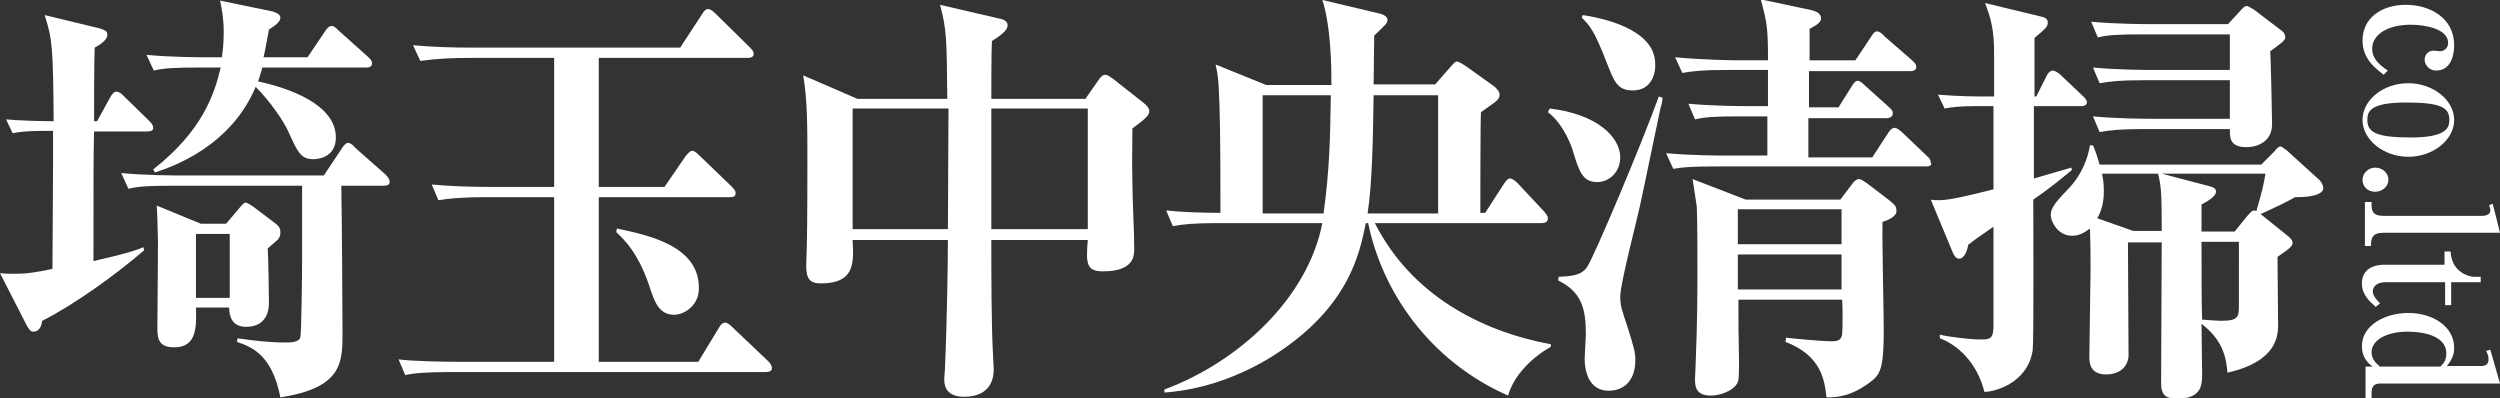
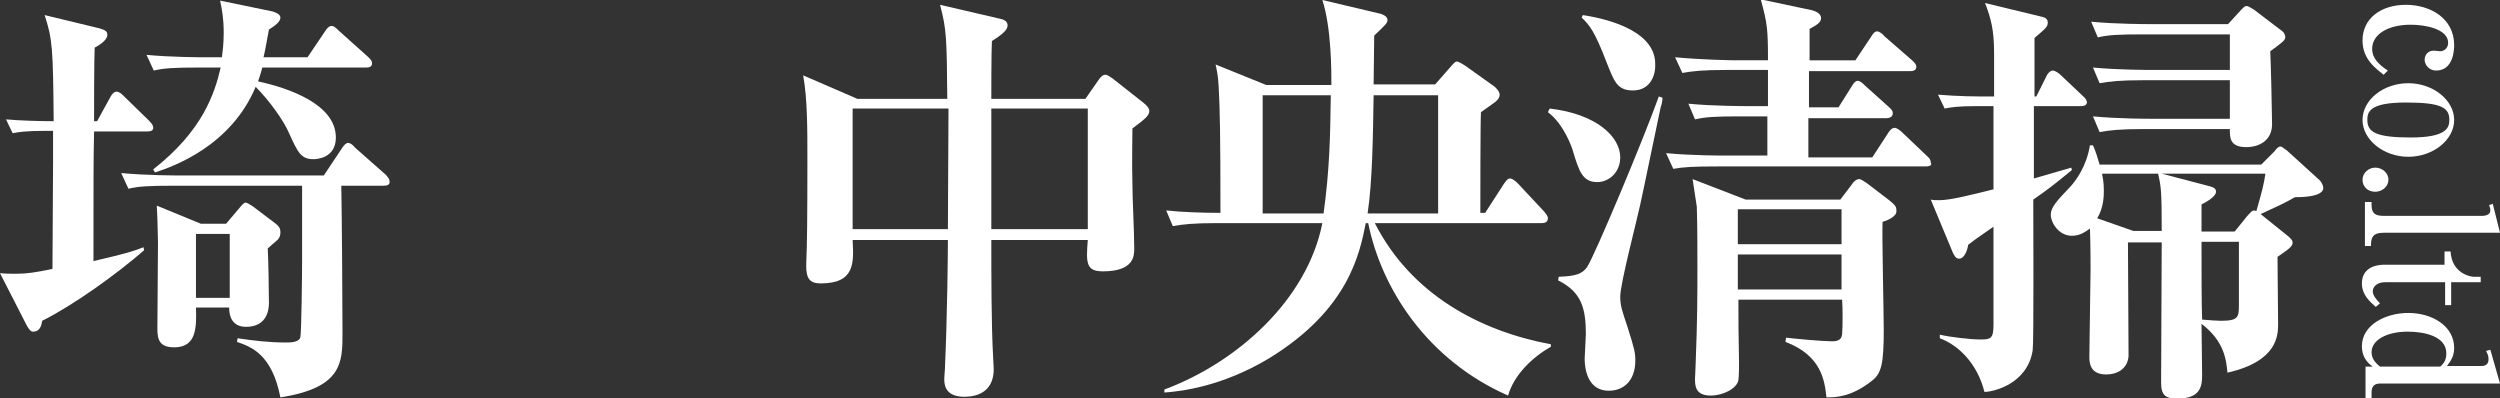
<svg xmlns="http://www.w3.org/2000/svg" id="レイヤー_1" x="0px" y="0px" viewBox="0 0 414.6 66" style="enable-background:new 0 0 414.6 66;" xml:space="preserve">
  <rect x="0" y="0" width="414.6" height="66" fill="#333333" stroke="none" />
  <style type="text/css"> .st0{fill:#FFFFFF;} </style>
  <g>
    <path class="st0" d="M24.4,21.8h-8.8c-0.1,4.9-0.1,6.6-0.1,21.5c5.6-1.3,6.8-1.7,8.3-2.3l0.1,0.5c-4.6,4-11.7,9.1-16.9,11.7 c-0.1,0.6-0.3,1.8-1.5,1.8c-0.2,0-0.5,0-1.1-1.1L0,45.3c1,0.1,1.7,0.1,2.7,0.1c1.7,0,3.1-0.2,6-0.8c0-2.8,0.1-15.2,0.1-17.7v-5.2 H7.6c-3.3,0-4.6,0.2-5.5,0.4L1,19.8c2.3,0.2,5.6,0.3,7.9,0.3C8.8,7.9,8.7,6.5,7.4,2.5l9.1,2.2c1,0.3,1.3,0.5,1.3,1.1 c0,0.9-1.5,1.8-2.1,2.1c-0.1,1.9-0.1,10.5-0.1,12.2h0.5l2.2-4c0.2-0.4,0.6-0.9,1-0.9c0.5,0,0.9,0.4,1.3,0.8l4.1,4 c0.6,0.6,0.7,0.9,0.7,1.1C25.5,21.7,24.9,21.8,24.4,21.8z M63.6,30.8h-7c0.1,4.5,0.2,20.8,0.2,24.4c0,4.9,0,9.1-10.3,10.7 c-1.4-7.2-4.9-8.4-7.2-9.2l0.1-0.6c2.7,0.4,5.3,0.7,8,0.7c0.7,0,2.1,0,2.4-0.8c0.2-0.6,0.3-11.1,0.3-12.5V30.8H28.8 c-4.2,0-5.8,0.1-7.5,0.5l-1.2-2.6c4.2,0.4,9.2,0.4,9.9,0.4h23.7l3-4.5c0.3-0.5,0.7-0.9,1-0.9c0.4,0,0.8,0.3,1.2,0.8L64,29 c0.3,0.4,0.6,0.6,0.6,1.1C64.7,30.7,64.1,30.8,63.6,30.8z M60.7,11.2H43.5c-0.3,1.2-0.5,1.6-0.7,2.3c5.1,1.1,12.9,3.8,12.9,9.3 c0,3.5-3.3,3.6-3.7,3.6c-2.1,0-2.6-1.1-4.1-4.4c-0.8-1.9-3.2-5.3-5.5-7.6c-4.1,9.8-13.6,13.2-16.7,14.2l-0.3-0.5 c8.2-6.4,10.2-12.6,11.2-16.9H33c-4.2,0-5.8,0.1-7.5,0.5l-1.2-2.6c4.2,0.4,9.2,0.4,9.9,0.4h2.6c0.1-0.8,0.3-2.1,0.3-4.1 c0-2.3-0.3-3.9-0.6-5.3l8.7,1.8c0.3,0.1,1.3,0.4,1.3,1c0,0.7-0.8,1.3-1.9,2c-0.5,2.6-0.6,3.4-0.9,4.6H51l2.9-4.3 c0.3-0.5,0.7-0.9,1.1-0.9s0.8,0.4,1.2,0.8L61,9.4c0.3,0.3,0.7,0.6,0.7,1.1C61.7,11.1,61.2,11.2,60.7,11.2z M46,39.8 c-0.2,0.2-1.4,1.2-1.6,1.4c0.1,1.2,0.2,7.5,0.2,9c0,2.5-1.3,4-3.8,4c-2.2,0-2.8-1.6-2.8-3.2h-5.5c0.1,3.3,0.1,6.6-3.6,6.6 c-2.3,0-2.8-1.1-2.8-3c0-2.3,0.1-12.3,0.1-14.4c-0.1-4.1-0.1-4.5-0.2-6.1l7.3,3h4.2l2.2-2.6c0.4-0.5,0.8-0.9,1-0.9 c0.3,0,0.7,0.3,1.2,0.6l3.7,2.8c0.8,0.6,0.9,1,0.9,1.5C46.5,38.8,46.5,39.3,46,39.8z M38.1,38.8h-5.6v10.6h5.6V38.8z" />
-     <path class="st0" d="M127,61.7H74.7c-4.1,0-6.2,0.2-7.5,0.5l-1.1-2.6c2.2,0.3,7.2,0.4,9.9,0.4h15.9V32.7H80.2 c-3.2,0-5.8,0.2-7.5,0.5l-1.1-2.6c3.3,0.3,6.5,0.4,9.9,0.4h10.4V9.6H78.2c-3.1,0-5.6,0.1-8.5,0.5l-1.2-2.6c3.3,0.3,6.6,0.4,9.9,0.4 h34.4l3.6-5.5c0.3-0.5,0.6-0.9,1-0.9c0.5,0,1,0.5,1.3,0.8l5.6,5.5c0.5,0.5,0.7,0.8,0.7,1.1c0,0.5-0.4,0.7-1,0.7H99.3V31h10.9 l3.5-5.1c0.5-0.6,0.8-0.9,1.1-0.9c0.4,0,0.9,0.5,1.2,0.8l5.3,5.1c0.5,0.5,0.7,0.8,0.7,1.1c0,0.6-0.4,0.7-1,0.7H99.3V60h16.5 l3.4-5.6c0.3-0.6,0.7-0.9,1.1-0.9c0.3,0,0.8,0.4,1.2,0.8l5.9,5.6c0.3,0.3,0.6,0.7,0.6,1.1C128.1,61.6,127.4,61.7,127,61.7z M111.8,52.2c-2.5,0-3.2-2.2-3.8-3.8c-1.9-6.2-4.4-8.6-5.8-9.9l0.1-0.6c5.3,1.1,13.6,2.9,13.6,9.8C116,50.6,113.5,52.2,111.8,52.2z " />
    <path class="st0" d="M187.8,21.3c0,2.1-0.1,5.5,0,9.1c0,3,0.3,7.7,0.3,10.8c0,1.2,0,3.8-5.2,3.8c-2.8,0-2.8-1.4-2.5-5.2h-16 c0,5.5,0,14.2,0.3,19.4c0,0.5,0.1,1.6,0.1,2c0,3.3-2.1,4.6-4.9,4.6c-2.7,0-3.3-1.5-3.3-2.8c0-0.1,0-0.7,0.1-1.7 c0.4-8.8,0.5-19.3,0.5-21.5h-15.8c0.2,3.8,0.4,7.2-5.3,7.2c-1.9,0-2.4-0.9-2.4-3c0-0.5,0.1-2.6,0.1-3c0.1-3.3,0.1-13.6,0.1-14.3 c0-5.6,0-10.3-0.7-14.2l9,3.9h14.9C157,6.3,157,5,155.9,0.8l9.9,2.3c0.6,0.1,1.3,0.4,1.3,1.1c0,0.6-0.5,1.3-2.6,2.6 c-0.1,1.6-0.1,8.3-0.1,9.6H180l2.3-3.3c0.3-0.4,0.6-0.7,1-0.7s0.7,0.3,1.2,0.6l5.2,4.1c0.6,0.5,0.9,0.9,0.9,1.3 C190.6,19.1,190.1,19.6,187.8,21.3z M141.4,18v20h15.8c0-3.2,0.1-18,0.1-20H141.4z M180.4,18h-16v20h16V18z" />
    <path class="st0" d="M250.1,65.6c-13.4-5.9-21-17.7-23.2-28.6h-0.4c-1,5-2.8,14.3-16,22.4c-7.8,4.7-14.6,5.5-17.4,5.7v-0.5 c12.1-4.5,23.7-14.9,26.2-27.6H202c-4.2,0-5.8,0.2-7.5,0.5l-1.1-2.6c2.7,0.3,6.2,0.4,9,0.4c0-13.1-0.1-17.4-0.3-21 c-0.1-1.8-0.3-2.6-0.5-3.6l8.4,3.4h10.8c0-2.3,0-9.5-1.5-14.1l9.7,2.3c0.3,0.1,1.1,0.4,1.1,1c0,0.5-0.2,0.7-2.2,2.6 c0,1.3-0.1,7-0.1,8.1h10.2l2.2-2.5c0.4-0.4,1-1.3,1.4-1.3c0.3,0,1.1,0.5,1.4,0.7l4.9,3.5c0.3,0.3,0.8,0.8,0.8,1.3s-0.3,0.8-0.5,1 c-0.3,0.3-0.5,0.4-2.6,1.9c-0.1,1.8-0.1,14.5-0.1,16.7h0.8l3.1-4.8c0.3-0.4,0.6-0.9,1-0.9c0.4,0,0.9,0.4,1.3,0.8l4.4,4.7 c0.3,0.4,0.6,0.7,0.6,1.1c0,0.7-0.6,0.8-1,0.8H228c6,11.8,17.4,17.9,29.2,20.1v0.4C254.2,59.2,251.1,62.1,250.1,65.6z M209.4,15.8 v19.6h10.1c1-7.3,1.1-12.5,1.2-19.6H209.4z M238.6,15.8h-10.8c-0.1,6.5-0.2,14.5-1,19.6h11.7V15.8z" />
    <path class="st0" d="M264.9,30.2c-2.4,0-3-1.7-4-5c-0.1-0.5-1.5-4.6-4.2-6.6L257,18c7.8,0.9,11.7,4.7,11.7,8.1 C268.7,28.6,266.8,30.2,264.9,30.2z M275.4,17.8c-0.5,2.3-2.9,14-3.4,16.2c-0.5,2.4-3.3,13-3.3,15.2c0,1.5,0.3,2.3,1.2,5 c1.2,3.8,1.3,4.3,1.3,5.6c0,3.3-1.9,5-4.4,5c-3.5,0-4-3.6-4-5.3c0-0.6,0.2-3.5,0.2-4.1c0-4.4-0.8-7-4.6-8.9l0.1-0.6 c2.9-0.1,3.9-0.5,4.7-1.6c1.3-2,9.2-20.8,11.9-28.3l0.6,0.2C275.7,16.7,275.6,17.3,275.4,17.8z M270.8,15c-2.6,0-3.1-1.5-4.3-4.5 c-2.1-5.5-2.9-6.3-4.2-7.6l0.2-0.4c2.6,0.4,12,2.1,12,8.1C274.6,12.3,273.8,15,270.8,15z M319.5,27.6h-34.5c-4.3,0-5.8,0.1-7.5,0.4 l-1.2-2.6c4.2,0.4,9.2,0.4,9.9,0.4h6.9v-6.5h-4.5c-4.2,0-5.8,0.1-7.5,0.5l-1.1-2.6c4.2,0.4,9.1,0.4,9.9,0.4h3.3v-6h-6.7 c-4.3,0-5.8,0.2-7.5,0.5l-1.2-2.6c4.2,0.4,9.2,0.5,9.9,0.5h5.5c0-5.1-0.1-6.1-1.2-10.1l8.5,1.8c0.3,0.1,1.5,0.4,1.5,1.3 c0,0.6-0.4,1-1.9,1.8V10h7.6l2.6-3.9c0.3-0.5,0.6-0.9,1-0.9c0.4,0,1,0.5,1.2,0.8l4.6,4c0.3,0.3,0.7,0.6,0.7,1.1 c0,0.6-0.6,0.7-1,0.7H300v6h4.9l2.2-3.5c0.3-0.5,0.6-0.9,1-0.9c0.4,0,0.9,0.5,1.2,0.8l3.9,3.5c0.4,0.4,0.7,0.6,0.7,1.1 c0,0.6-0.6,0.8-1,0.8h-13v6.5h10.6l2.6-4c0.3-0.5,0.7-0.9,1.1-0.9c0.4,0,1,0.5,1.2,0.7l4.2,4c0.6,0.5,0.6,0.9,0.6,1.1 C320.5,27.4,319.9,27.6,319.5,27.6z M312.2,36.8c-0.1,2.6,0.2,15.1,0.2,17.9c0,5.7-0.4,7.2-1.9,8.4c-3.4,2.7-5.9,2.8-7.6,2.8 c-0.3-2.6-0.7-6.9-6.8-9.2l0.1-0.7c1.7,0.2,6,0.6,7.6,0.6c1.1,0,1.6-0.3,1.7-1.2c0.1-1.2,0.1-4.4,0-5.7h-17.2c0,4.3,0,4.9,0.1,10.3 c0,0.8,0,2.3-0.1,3c-0.2,1.4-2.5,2.6-4.6,2.6c-2.6,0-2.6-1.7-2.6-2.8c0-0.4,0.1-1.6,0.1-2.3c0.3-7.4,0.3-12,0.3-15.9 c0-3,0-7.3-0.1-10.3c-0.1-0.6-0.6-3.9-0.7-4.6l8.8,3.4h15.7l1.9-2.5c0.3-0.5,0.8-0.9,1.2-0.9c0.4,0,0.8,0.4,1.2,0.6l3.8,2.9 c1.1,0.9,1.2,1.1,1.2,1.8C314.6,35.9,312.9,36.6,312.2,36.8z M305.4,34.7h-17.2v5.8h17.2V34.7z M305.4,42.2h-17.2V48h17.2V42.2z" />
    <path class="st0" d="M344.9,17.6h-7.6v12c4.4-1.3,4.9-1.4,6.2-1.8l0.1,0.4c-2.2,1.8-3.9,3.2-6.4,4.9c0,3.2,0.1,23.5-0.1,25 c-0.9,5.7-6.7,6.9-8,6.9c-1.2-4.8-4.4-7.8-7.4-8.9v-0.6c1.6,0.4,5.1,0.8,6.7,0.8c1.7,0,2.2-0.1,2.2-2.4V37.6c-2.9,2-3.3,2.3-4.2,3 c-0.1,0.8-0.6,2.3-1.5,2.3c-0.6,0-0.8-0.6-1-0.9l-3.7-8.9c0.4,0.1,0.8,0.1,1.4,0.1c1.9,0,5.4-0.9,9-1.8V17.6h-2.9 c-3,0-4.2,0.2-5.2,0.4l-1.1-2.3c3.5,0.3,7,0.3,7.2,0.3h2.1V8.8c0-3.8-0.5-5.7-1.5-8.3l9.5,2.3c0.5,0.1,0.9,0.4,0.9,0.9 c0,0.7-0.2,0.9-2.2,2.6v9.7h0.3l1.7-3.4c0.1-0.3,0.6-0.9,1-0.9c0.4,0,1,0.4,1.3,0.7l3.7,3.5c0.6,0.5,0.7,0.9,0.7,1.1 C346,17.6,345.4,17.6,344.9,17.6z M380.6,32.7c-1.6,0.9-2,1.1-5.7,2.8l4.6,3.7c0.3,0.3,0.7,0.6,0.7,1c0,0.6-0.3,0.9-2.5,2.4 c0,2.6,0.1,8.6,0.1,11.1c0,1.8,0,6.2-8.4,8.1c-0.2-2.1-0.5-5.2-4.3-8.1c0,1.3,0.1,7.3,0.1,8.5c0,1.9-0.3,3.9-4.1,3.9 c-1.8,0-2.7-0.4-2.7-2.6c0-6.4,0.1-16.9,0.1-23.3h-5.6c0,3,0.1,18.2,0.1,18.9c-0.2,2.1-1.9,3-3.7,3c-2.8,0-2.8-2.1-2.8-3 c0-2.3,0.2-12.3,0.2-14.3c0-1,0-3.8-0.1-6.9c-0.6,0.4-1.5,1.2-3,1.2c-2.2,0-3.5-2.2-3.5-3.5c0-1.2,1-2.3,3.3-4.7 c0.8-0.9,2.6-3.2,3.2-6.8h0.5c0.5,1.1,0.8,2.2,1.1,3.2H375l2.2-2.2c0.3-0.4,0.6-0.8,1-0.8c0.3,0,0.6,0.4,1,0.6l5.5,5 c0.3,0.3,0.6,0.9,0.6,1.3C385.2,32.6,382.1,32.7,380.6,32.7z M376.5,8.5c0.1,1.9,0.3,10.4,0.3,12.1c0,2.6-2,3.8-4.3,3.8 c-2.8,0-2.7-1.7-2.7-3h-14.1c-4.2,0-5.8,0.2-7.5,0.5l-1.1-2.6c4.2,0.4,9.1,0.4,9.9,0.4h12.8v-6.4h-14.1c-4.2,0-5.8,0.2-7.5,0.5 l-1.1-2.6c4.2,0.4,9.1,0.4,9.9,0.4h12.8V5.7h-14.4c-4.2,0-5.8,0.1-7.5,0.5l-1.1-2.6C351,4,355.9,4,356.7,4h12.8l2.2-2.4 c0.5-0.5,0.6-0.6,0.9-0.6c0.3,0,0.8,0.4,1.2,0.6l4.6,3.5c0.6,0.4,0.6,1.1,0.6,1.1C378.9,6.7,378.7,6.9,376.5,8.5z M357.9,28.8h-9.3 c0.1,0.6,0.3,1.3,0.3,2.8c0,0.8,0,2.8-1.1,4.6l6,2.1h4.7C358.5,31.7,358.4,31,357.9,28.8z M358.5,28.8l8,2.1c0.7,0.2,1,0.4,1,0.9 c0,0.9-2,1.9-2.4,2.1v4.5h5.5l2.1-2.6c0.6-0.6,0.8-1.1,1.5-0.8c1-3.5,1.2-4.3,1.5-6.2H358.5z M371.3,40.1h-6.2 c0,4.3,0,10.8,0.1,12.9c1,0.1,2.6,0.2,3.1,0.2c2.9,0,3-0.6,3-2.6V40.1z" />
  </g>
  <g>
    <path class="st0" d="M391.8,6.7c0-3.6,3-5.9,7.2-5.9c4,0,8,2.2,8,6.7c0,0.7-0.1,4.2-3,4.2c-1.2,0-1.9-1-1.9-1.8 c0-0.7,0.5-1.5,1.5-1.5c0.2,0,1,0.1,1.1,0.1c0.5,0,1.3-0.4,1.3-1.4c0-2.3-3.8-3-6.2-3c-3.8,0-6.4,1.6-6.4,4c0,1.6,1.2,2.7,2.6,3.6 l-0.7,0.7C394.1,11.4,391.8,9.9,391.8,6.7z" />
    <path class="st0" d="M391.8,19.9c0-3.3,3.4-6.1,7.6-6.1c4.1,0,7.6,2.8,7.6,6.1s-3.5,6.1-7.6,6.1C395.2,26,391.8,23.1,391.8,19.9z M406.2,19.9c0-2-1.2-2.9-7.2-2.9c-6.1,0-6.4,1.6-6.4,2.9c0,2,1.4,2.9,7.2,2.9C405.7,22.8,406.2,21.2,406.2,19.9z" />
    <path class="st0" d="M391.8,29.8c0-1.1,1-2,2.1-2c1.2,0,2.2,0.9,2.2,2c0,1.1-1,2-2.2,2C392.7,31.8,391.8,31,391.8,29.8z" />
    <path class="st0" d="M393.3,33.6V34c0,1.5,0.7,1.8,2.1,1.8h16.3c0.5,0,1.3-0.2,1.3-0.9c0-0.2,0-0.3-0.2-0.9l0.6-0.2l1.2,4.8h-19.3 c-1.9,0-2.1,0.9-2.1,2.2h-1v-7.3H393.3z" />
    <path class="st0" d="M405.4,41.7h1c0.2,3.7,3.4,4.2,3.8,4.2h1.2v0.9h-4.9v3.8h-1v-3.8h-9.9c-1.7,0-2.1,1-2.1,1.5 c0,0.7,0.6,1.4,1.2,2l-0.7,0.6c-1-0.9-2.3-2-2.3-3.9c0-2,1.4-3.1,3.8-3.1h9.9V41.7z" />
    <path class="st0" d="M392.3,60.8h1.2c-0.4-0.3-1.8-1.2-1.8-3.4c0-3.5,3.9-5.5,7.7-5.5c4,0,7.6,2.2,7.6,5.8c0,1.4-0.6,2.2-1.2,3h5.7 c0.7,0,1.2-0.3,1.2-1.1c0-0.5-0.1-0.8-0.4-1.4l0.7-0.2l1.6,5.6h-19.8c-1,0-1.5,0.4-1.5,1.5V66h-1V60.8z M404.7,60.8 c0.4-0.4,1-0.9,1-2.2c0-2.9-3.8-3.6-6.4-3.6c-3.5,0-6,1.4-6,3.4c0,1.2,0.8,1.9,1.4,2.4H404.7z" />
  </g>
</svg>